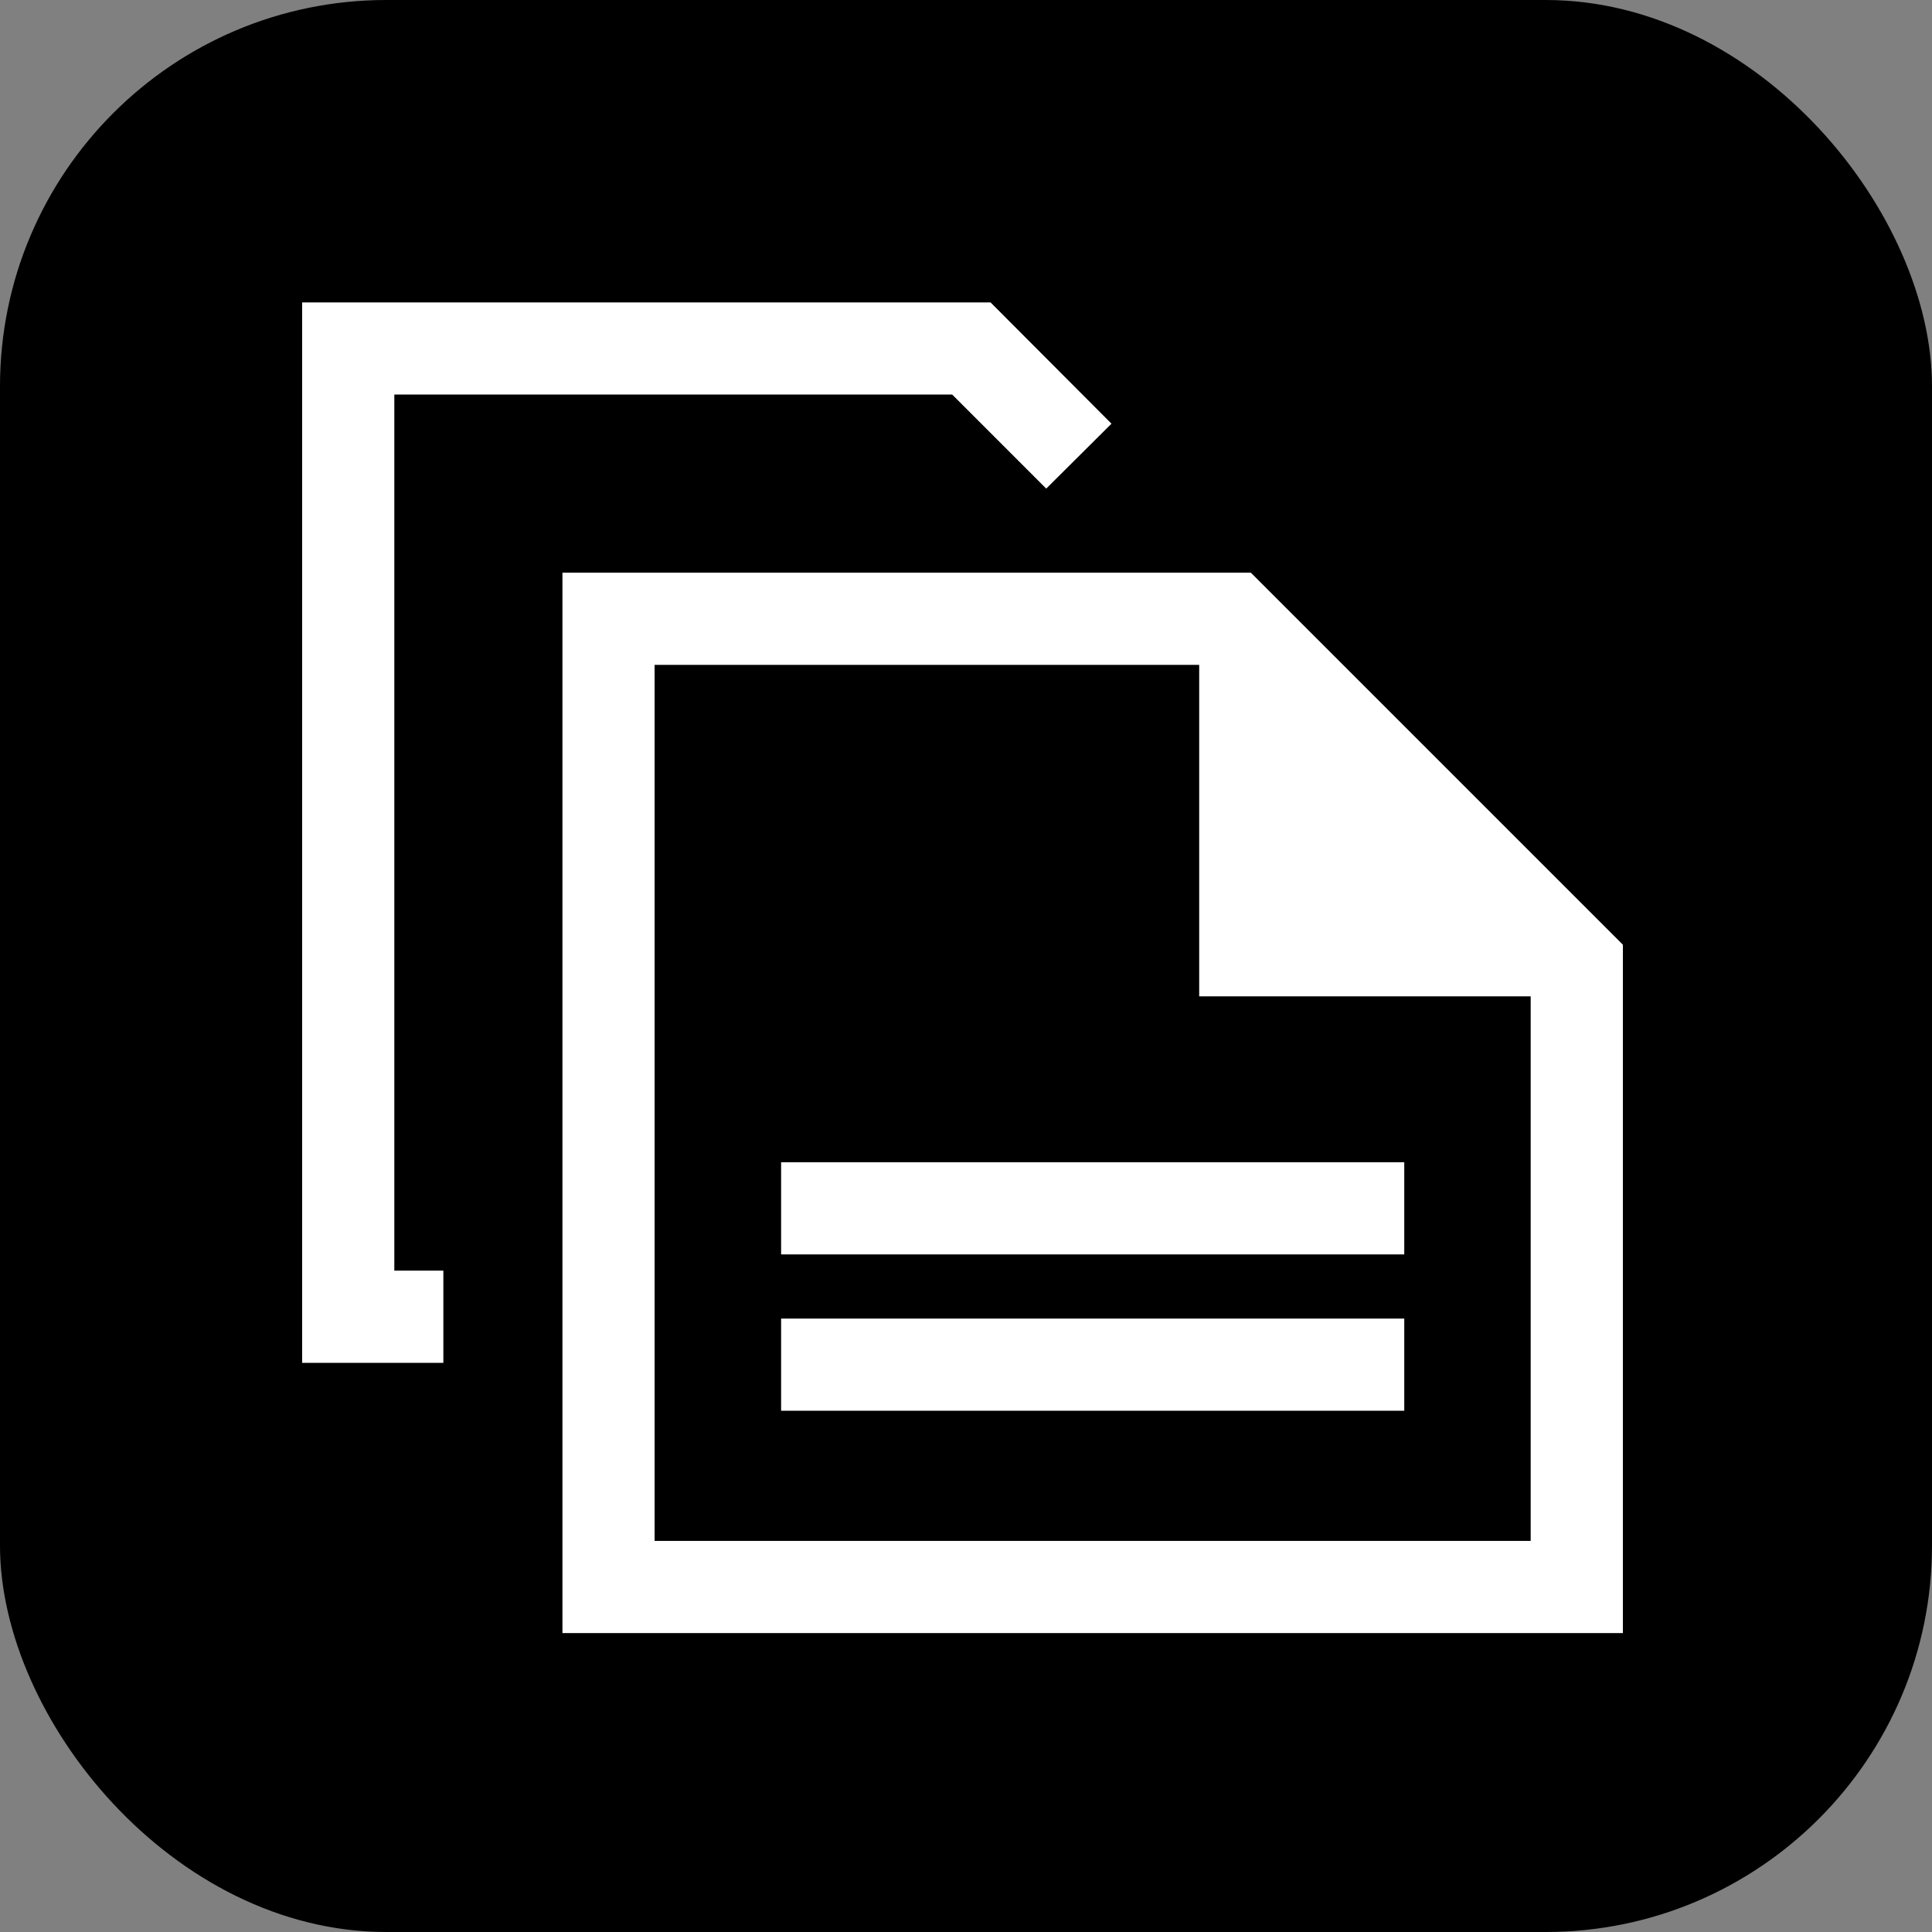
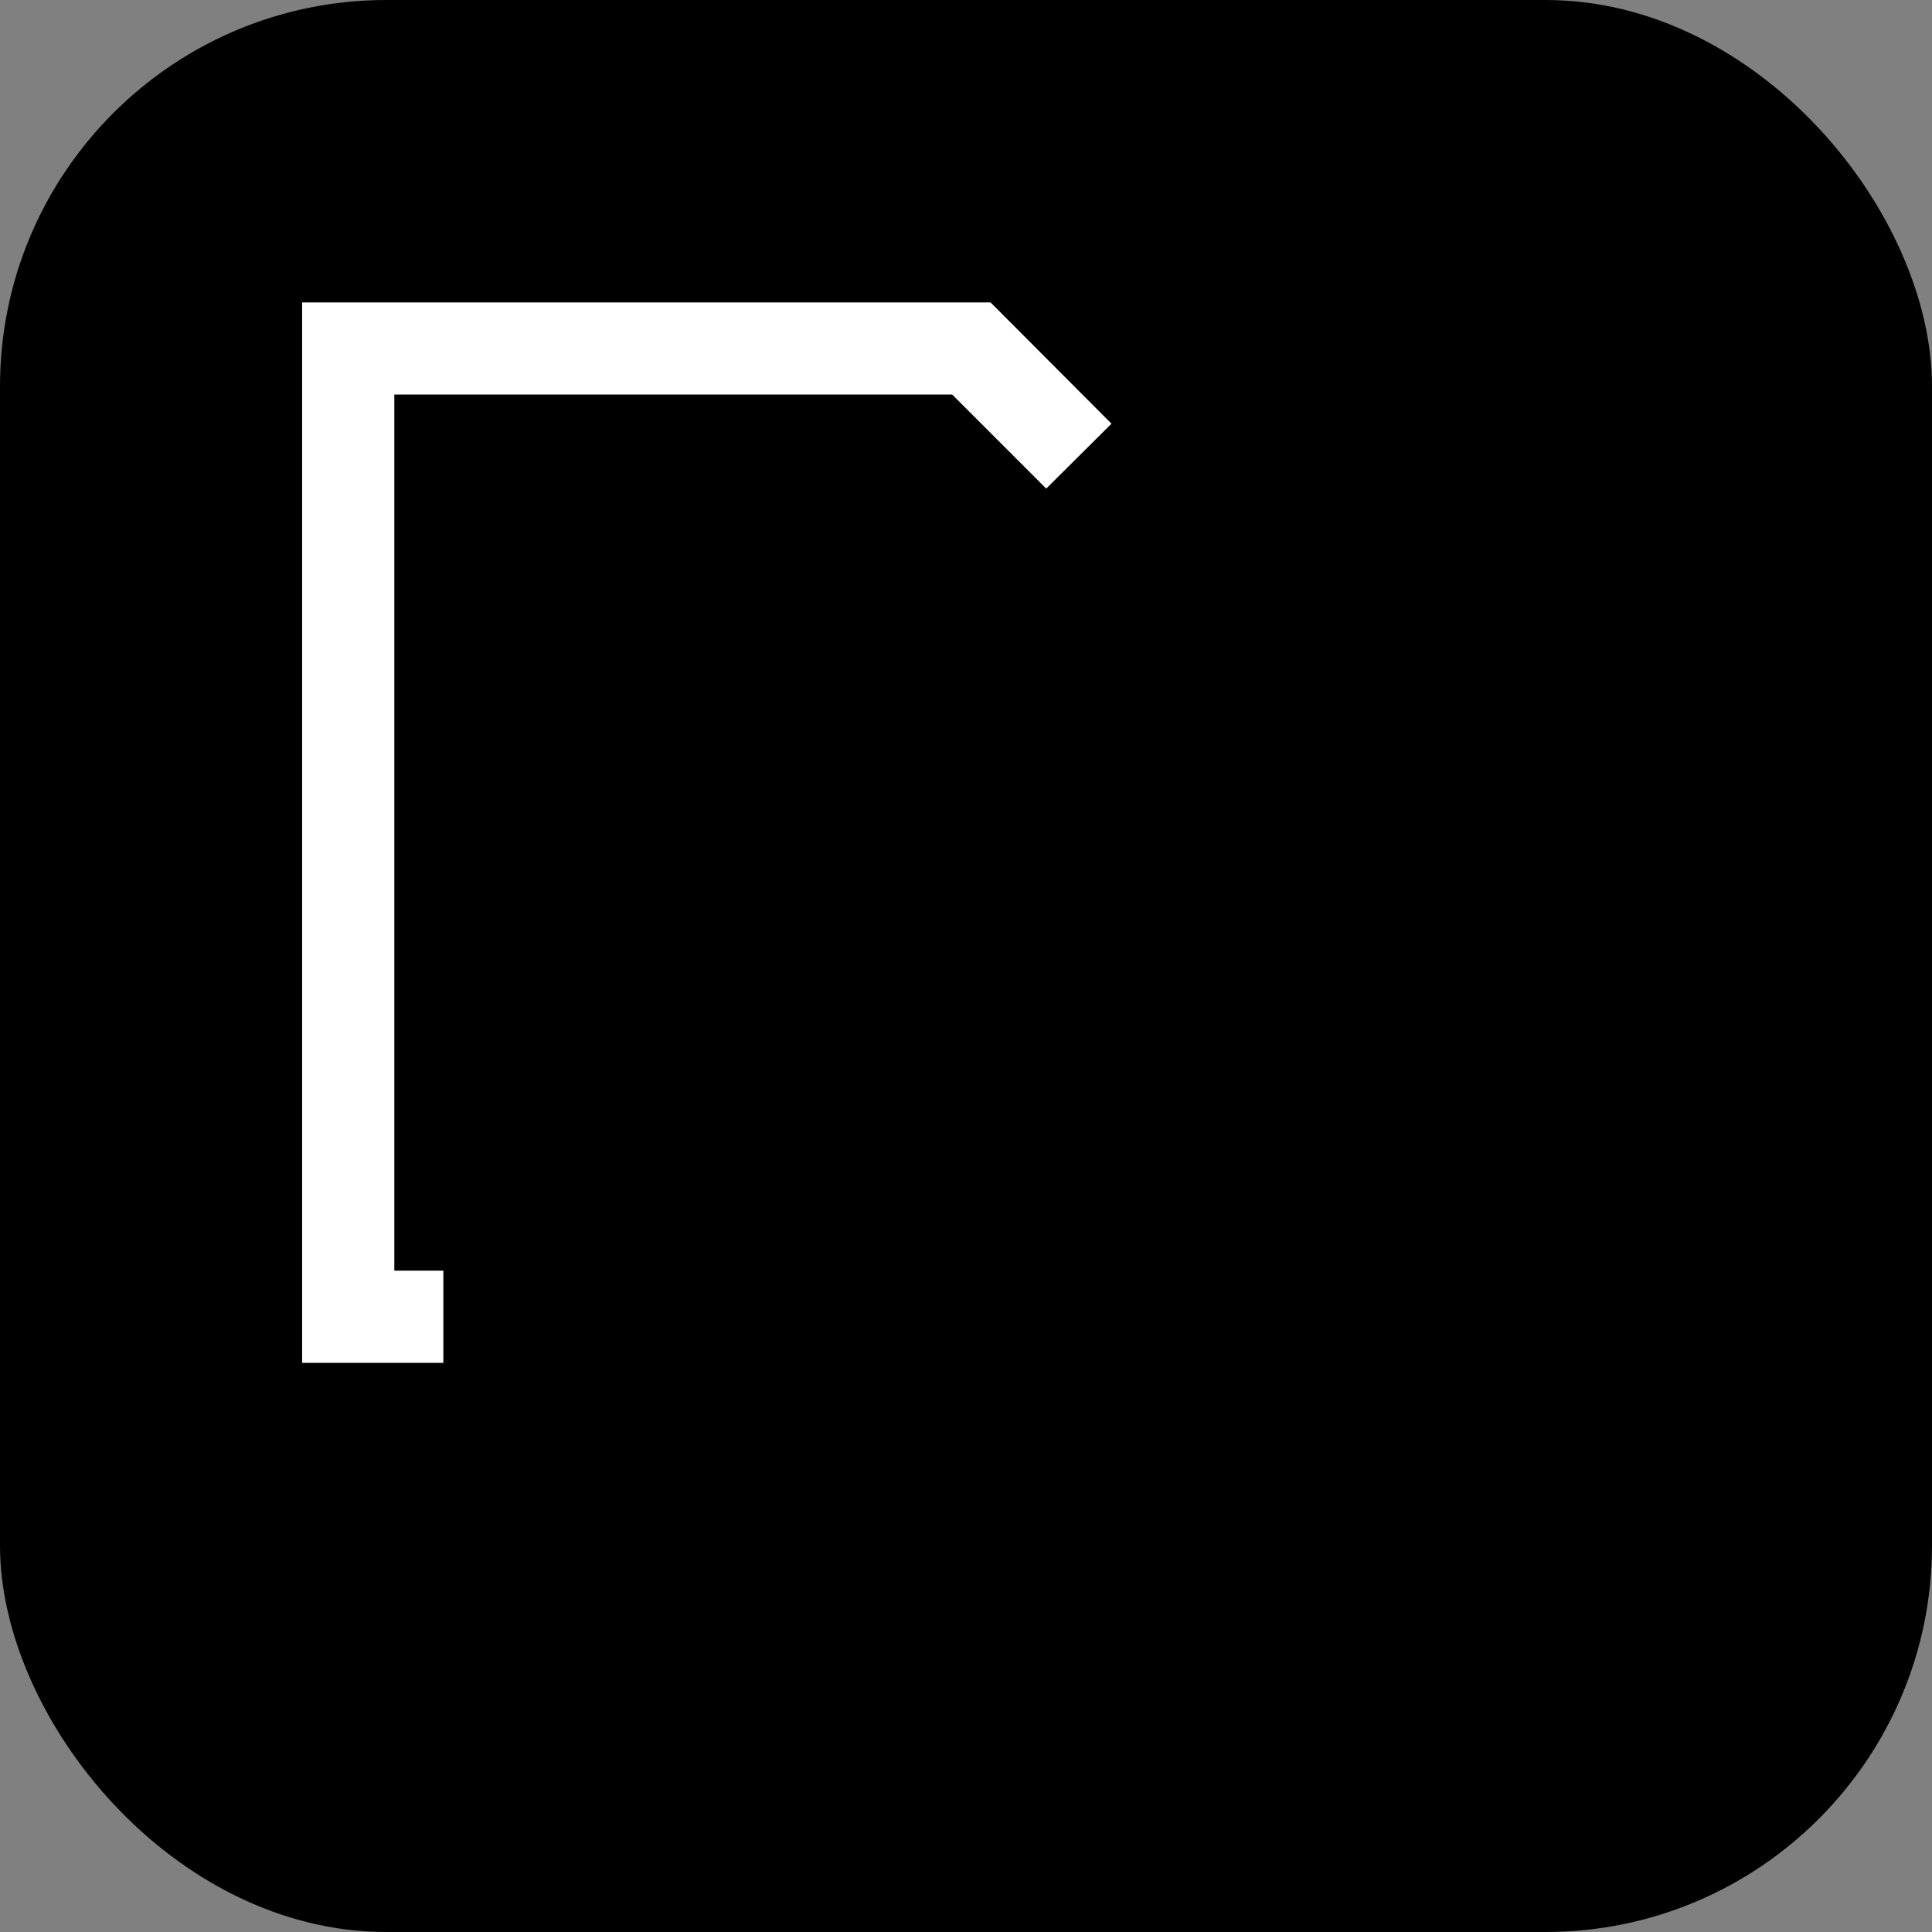
<svg xmlns="http://www.w3.org/2000/svg" width="50" height="50" viewBox="0 0 50 50" fill="none">
  <rect x="0" y="0" width="50" height="50" fill="#808080" stroke="none" />
  <rect width="50" height="50" rx="10" fill="black" />
-   <path d="M10.205 10.211H24.643L27.076 12.645L28.765 10.965L25.635 7.826H7.819V35.27H11.474V32.884H10.205V10.211Z" fill="white" />
-   <path d="M32.371 14.82H14.556V42.264H42V24.449L32.371 14.82ZM16.941 39.879V17.206H31.035V25.785H39.614V39.879H16.941Z" fill="white" />
-   <path d="M36.342 34.125H20.215V36.51H36.342V34.125Z" fill="white" />
-   <path d="M36.342 30.079H20.215V32.464H36.342V30.079Z" fill="white" />
+   <path d="M10.205 10.211H24.643L27.076 12.645L28.765 10.965L25.635 7.826H7.819V35.27H11.474V32.884H10.205Z" fill="white" />
</svg>